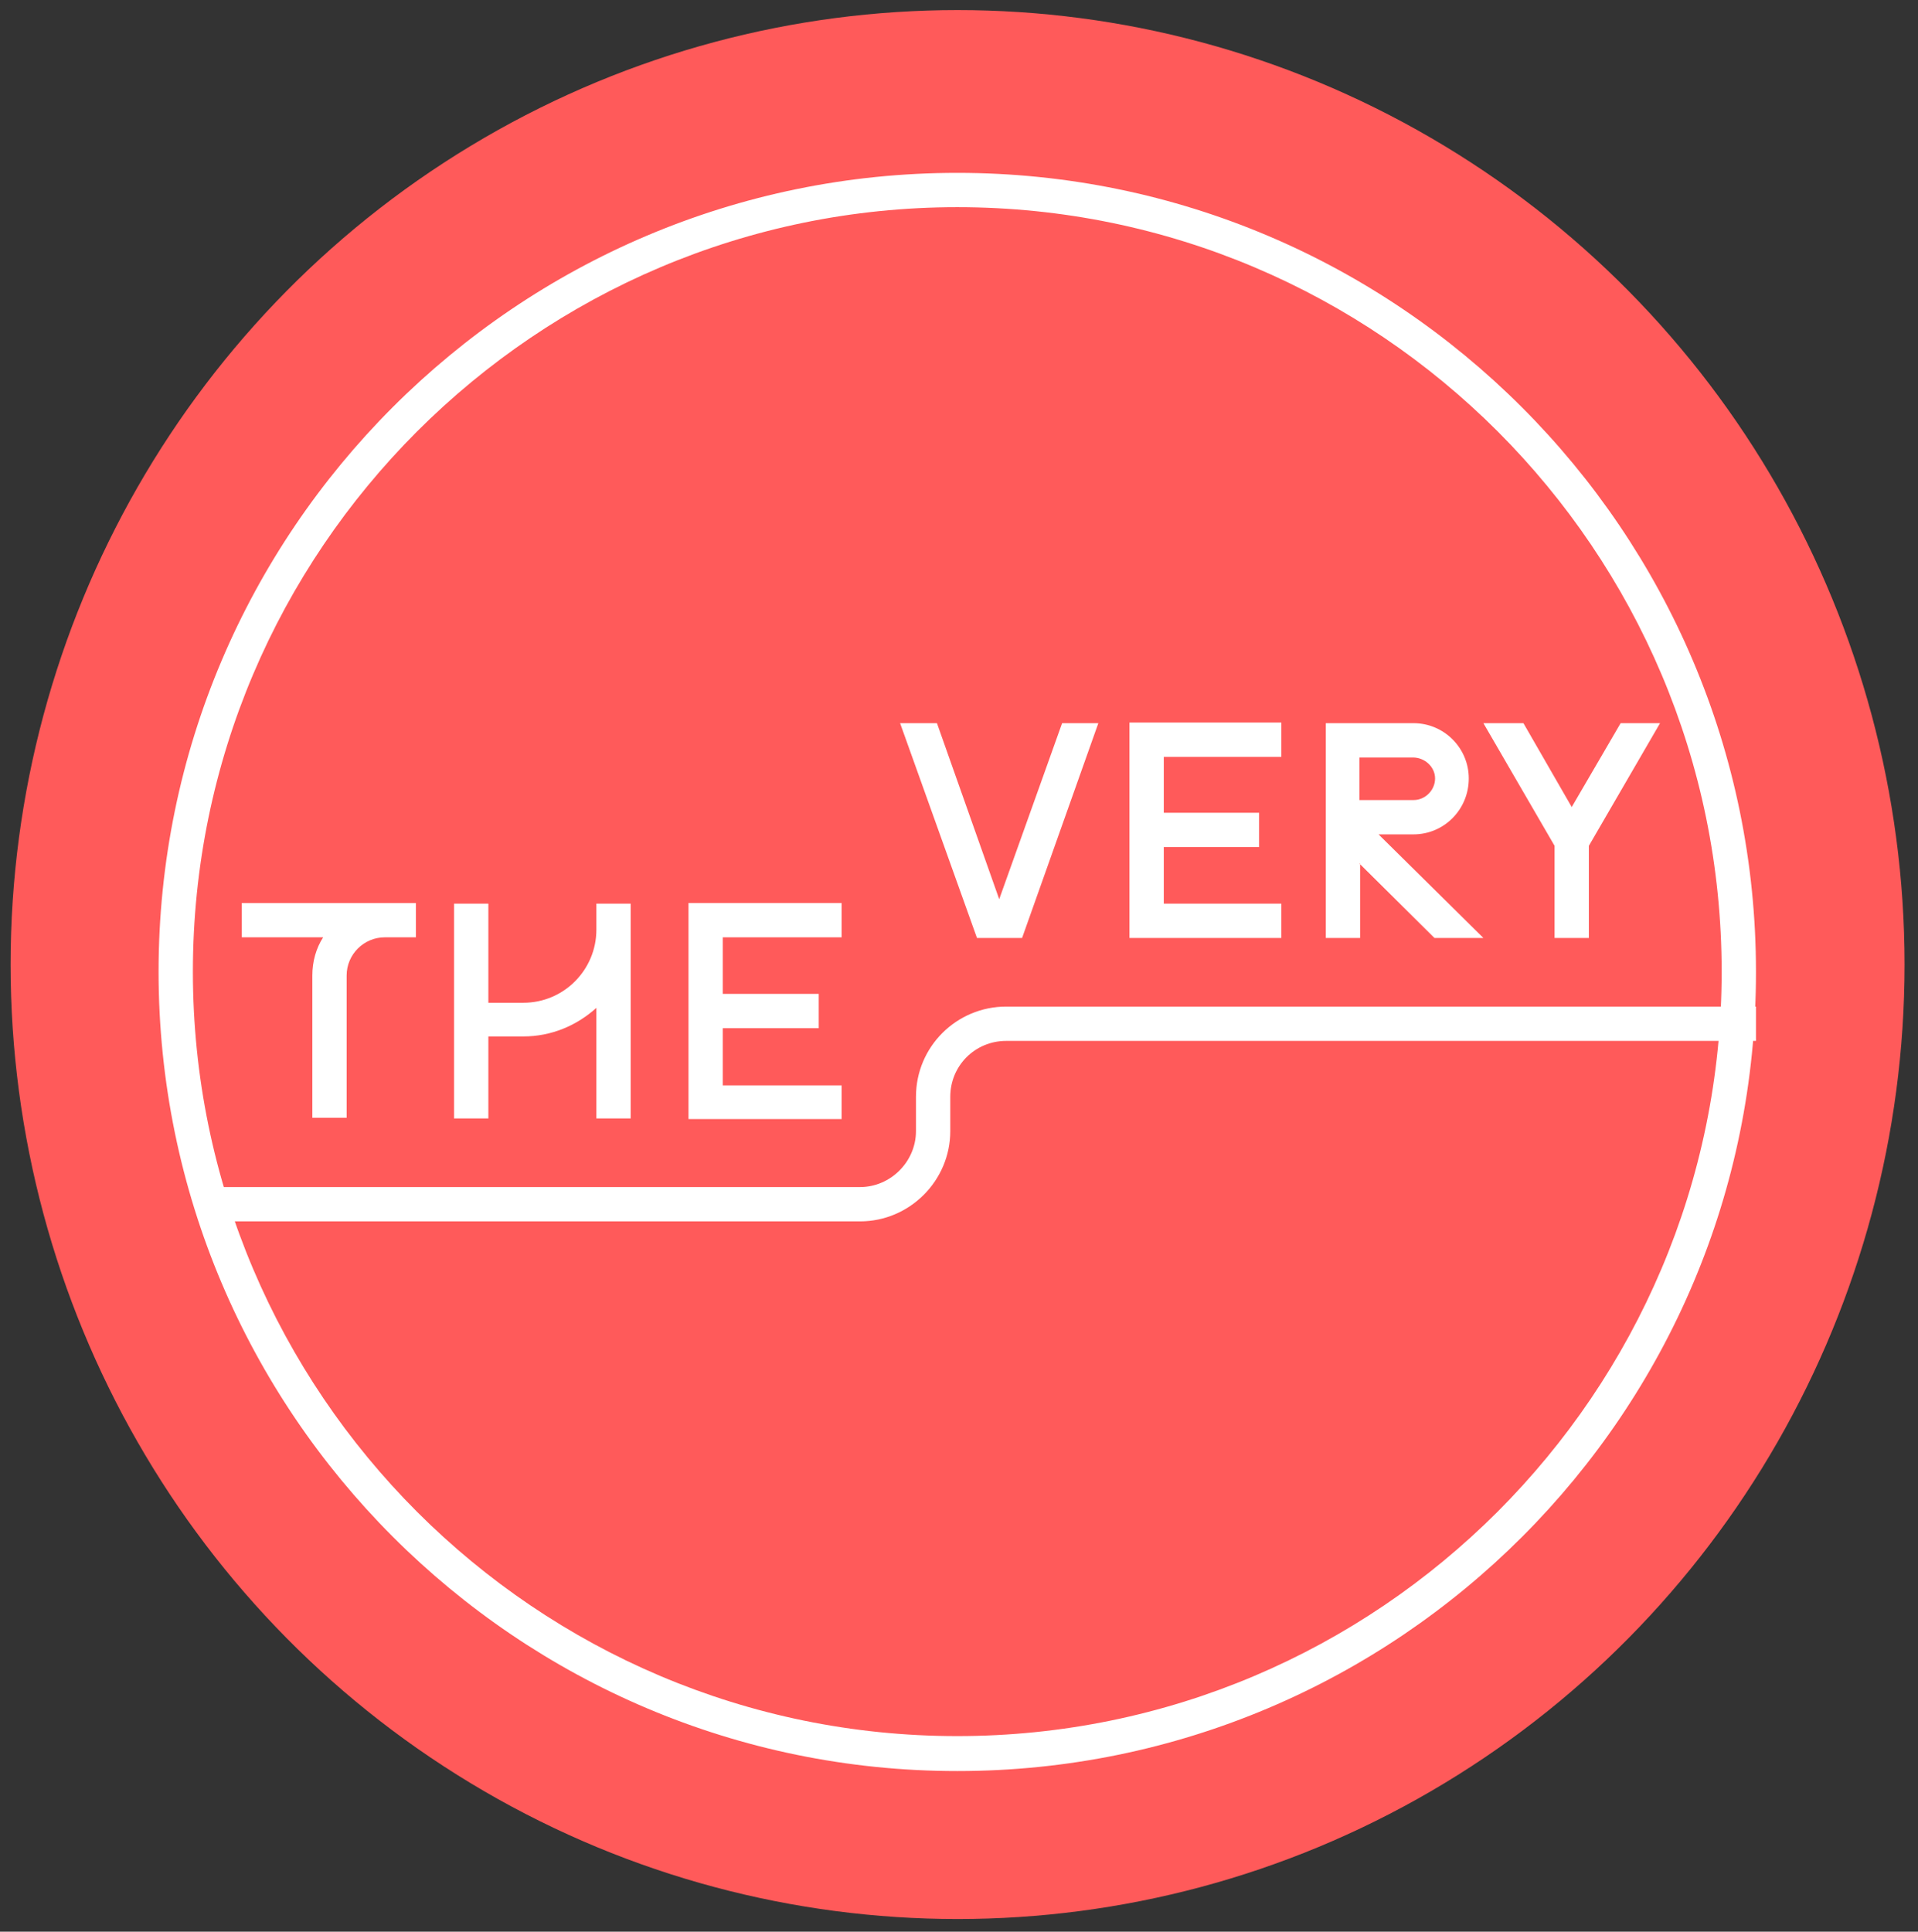
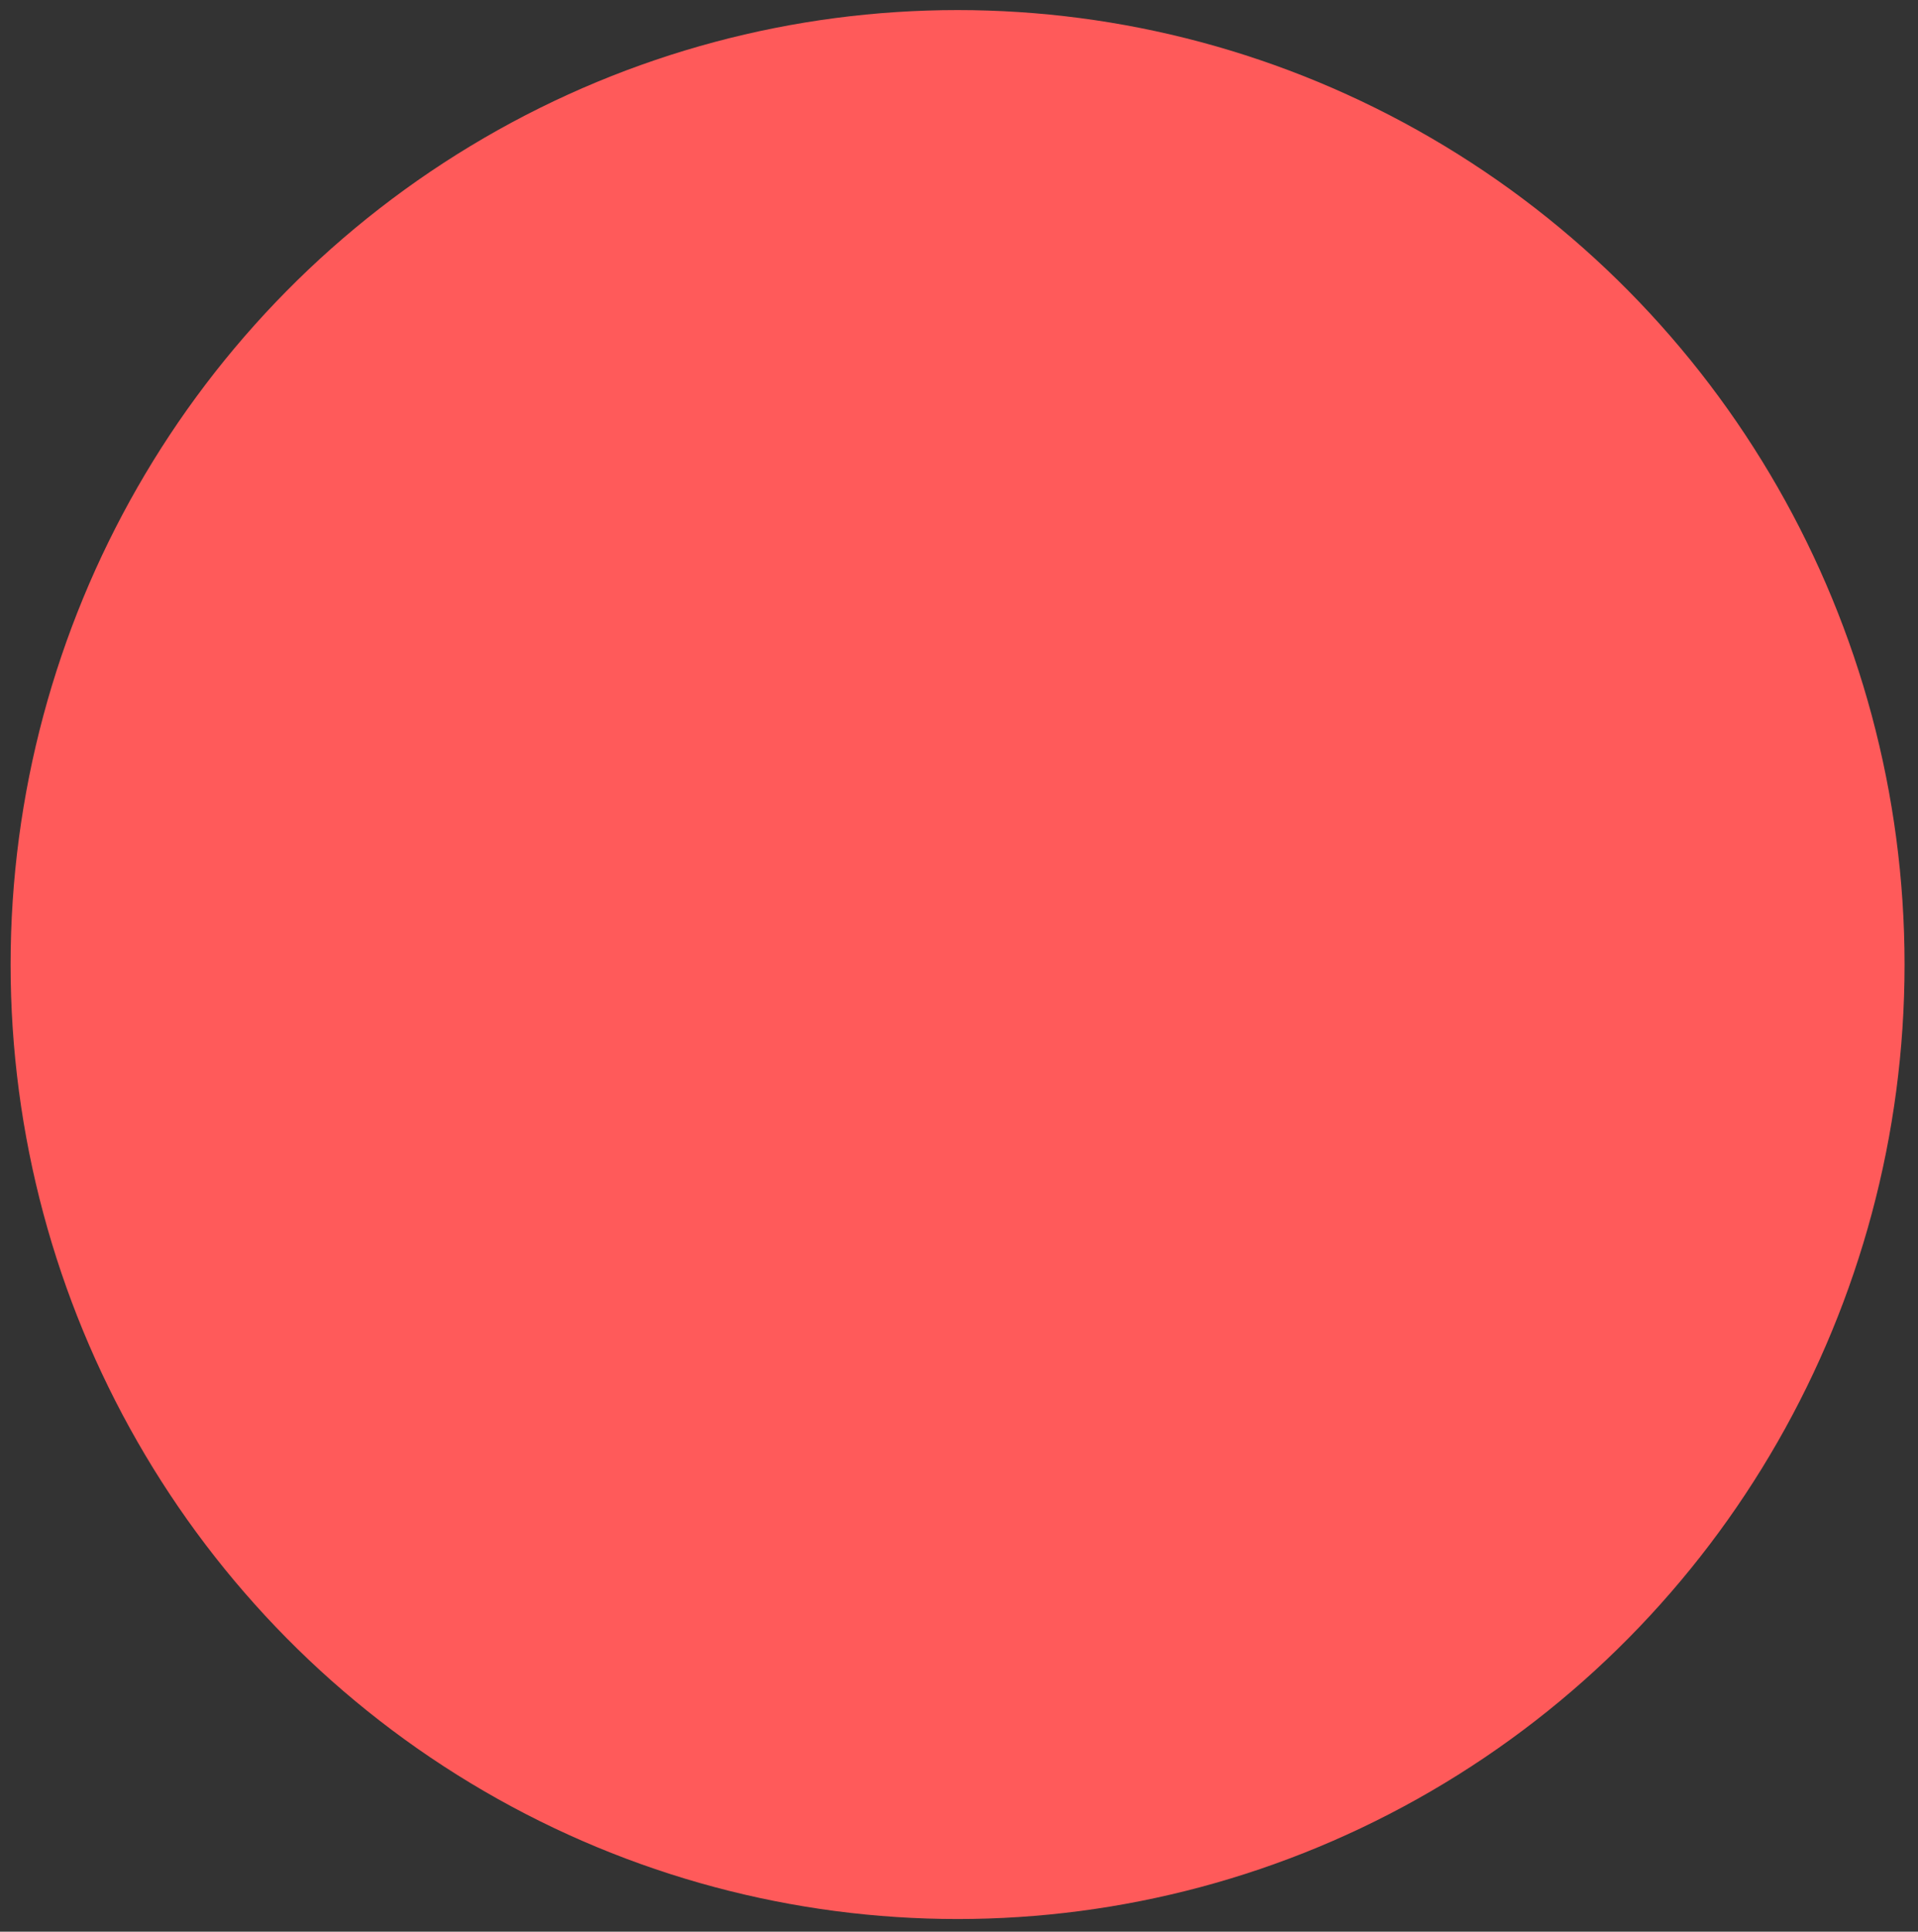
<svg xmlns="http://www.w3.org/2000/svg" width="142" height="143" viewBox="0 0 142 143" fill="none">
  <rect x="0" y="0" width="142" height="143" fill="#333333" stroke="none" />
  <ellipse cx="70.895" cy="71.404" rx="70.11" ry="70.658" fill="#FF5A5A" />
  <g clip-path="url(#clip0_1093_3920)">
    <path fill-rule="evenodd" clip-rule="evenodd" d="M67.814 81.196V83.736C67.814 85.994 65.932 87.876 63.674 87.876H15.691V90.416H63.674C67.344 90.416 70.354 87.405 70.354 83.736V81.196C70.354 78.891 72.189 77.056 74.494 77.056H130.004V74.516H74.494C70.825 74.516 67.814 77.479 67.814 81.196Z" fill="white" />
-     <path fill-rule="evenodd" clip-rule="evenodd" d="M94.864 66.895H86.161V62.709H93.218V60.168H86.161V56.029H94.864V53.488H83.621V69.436H94.864V66.895Z" fill="white" />
    <path fill-rule="evenodd" clip-rule="evenodd" d="M100.649 63.931L106.2 69.435H109.823L102.061 61.767H104.648C106.906 61.767 108.741 59.933 108.741 57.628C108.741 55.37 106.906 53.535 104.648 53.535H99.285H98.156V69.435H100.697V63.931H100.649ZM106.247 57.628C106.247 58.475 105.542 59.227 104.648 59.227H100.649V56.075H104.601C105.495 56.075 106.247 56.781 106.247 57.628Z" fill="white" />
    <path fill-rule="evenodd" clip-rule="evenodd" d="M115.093 69.435H117.633V62.614L122.902 53.535H119.985L116.363 59.745L112.788 53.535H109.824L115.093 62.614V69.435Z" fill="white" />
-     <path fill-rule="evenodd" clip-rule="evenodd" d="M23.124 72.21V82.748H25.664V72.21C25.664 70.658 26.934 69.388 28.487 69.388H30.792V66.848H28.44H17.902V69.388H23.924C23.406 70.188 23.124 71.175 23.124 72.21Z" fill="white" />
    <path fill-rule="evenodd" clip-rule="evenodd" d="M36.156 76.726H38.743C40.813 76.726 42.694 75.927 44.153 74.609V82.795H46.693V66.894H44.153V68.823C44.153 71.787 41.754 74.233 38.743 74.233H36.156V66.894H33.615V82.795H36.156V76.726Z" fill="white" />
    <path fill-rule="evenodd" clip-rule="evenodd" d="M62.31 80.349H53.513V76.115H60.616V73.575H53.513V69.388H62.31V66.848H50.973V82.842H62.31V80.349Z" fill="white" />
    <path fill-rule="evenodd" clip-rule="evenodd" d="M75.671 69.435L81.316 53.535H78.634L73.977 66.566L69.367 53.535H66.639L72.331 69.435H75.671Z" fill="white" />
-     <path fill-rule="evenodd" clip-rule="evenodd" d="M70.872 131.108C38.272 131.108 11.74 104.576 11.74 71.929C11.74 39.329 38.272 12.797 70.872 12.797C103.472 12.797 130.004 39.329 130.004 71.929C130.051 104.576 103.519 131.108 70.872 131.108ZM70.872 15.337C39.683 15.337 14.28 40.74 14.28 71.929C14.28 103.118 39.683 128.52 70.872 128.52C102.061 128.52 127.464 103.118 127.464 71.929C127.464 40.74 102.108 15.337 70.872 15.337Z" fill="white" />
  </g>
  <defs>
    <clipPath id="clip0_1093_3920">
-       <rect width="118.311" height="118.311" fill="white" transform="translate(11.74 12.797)" />
-     </clipPath>
+       </clipPath>
  </defs>
</svg>